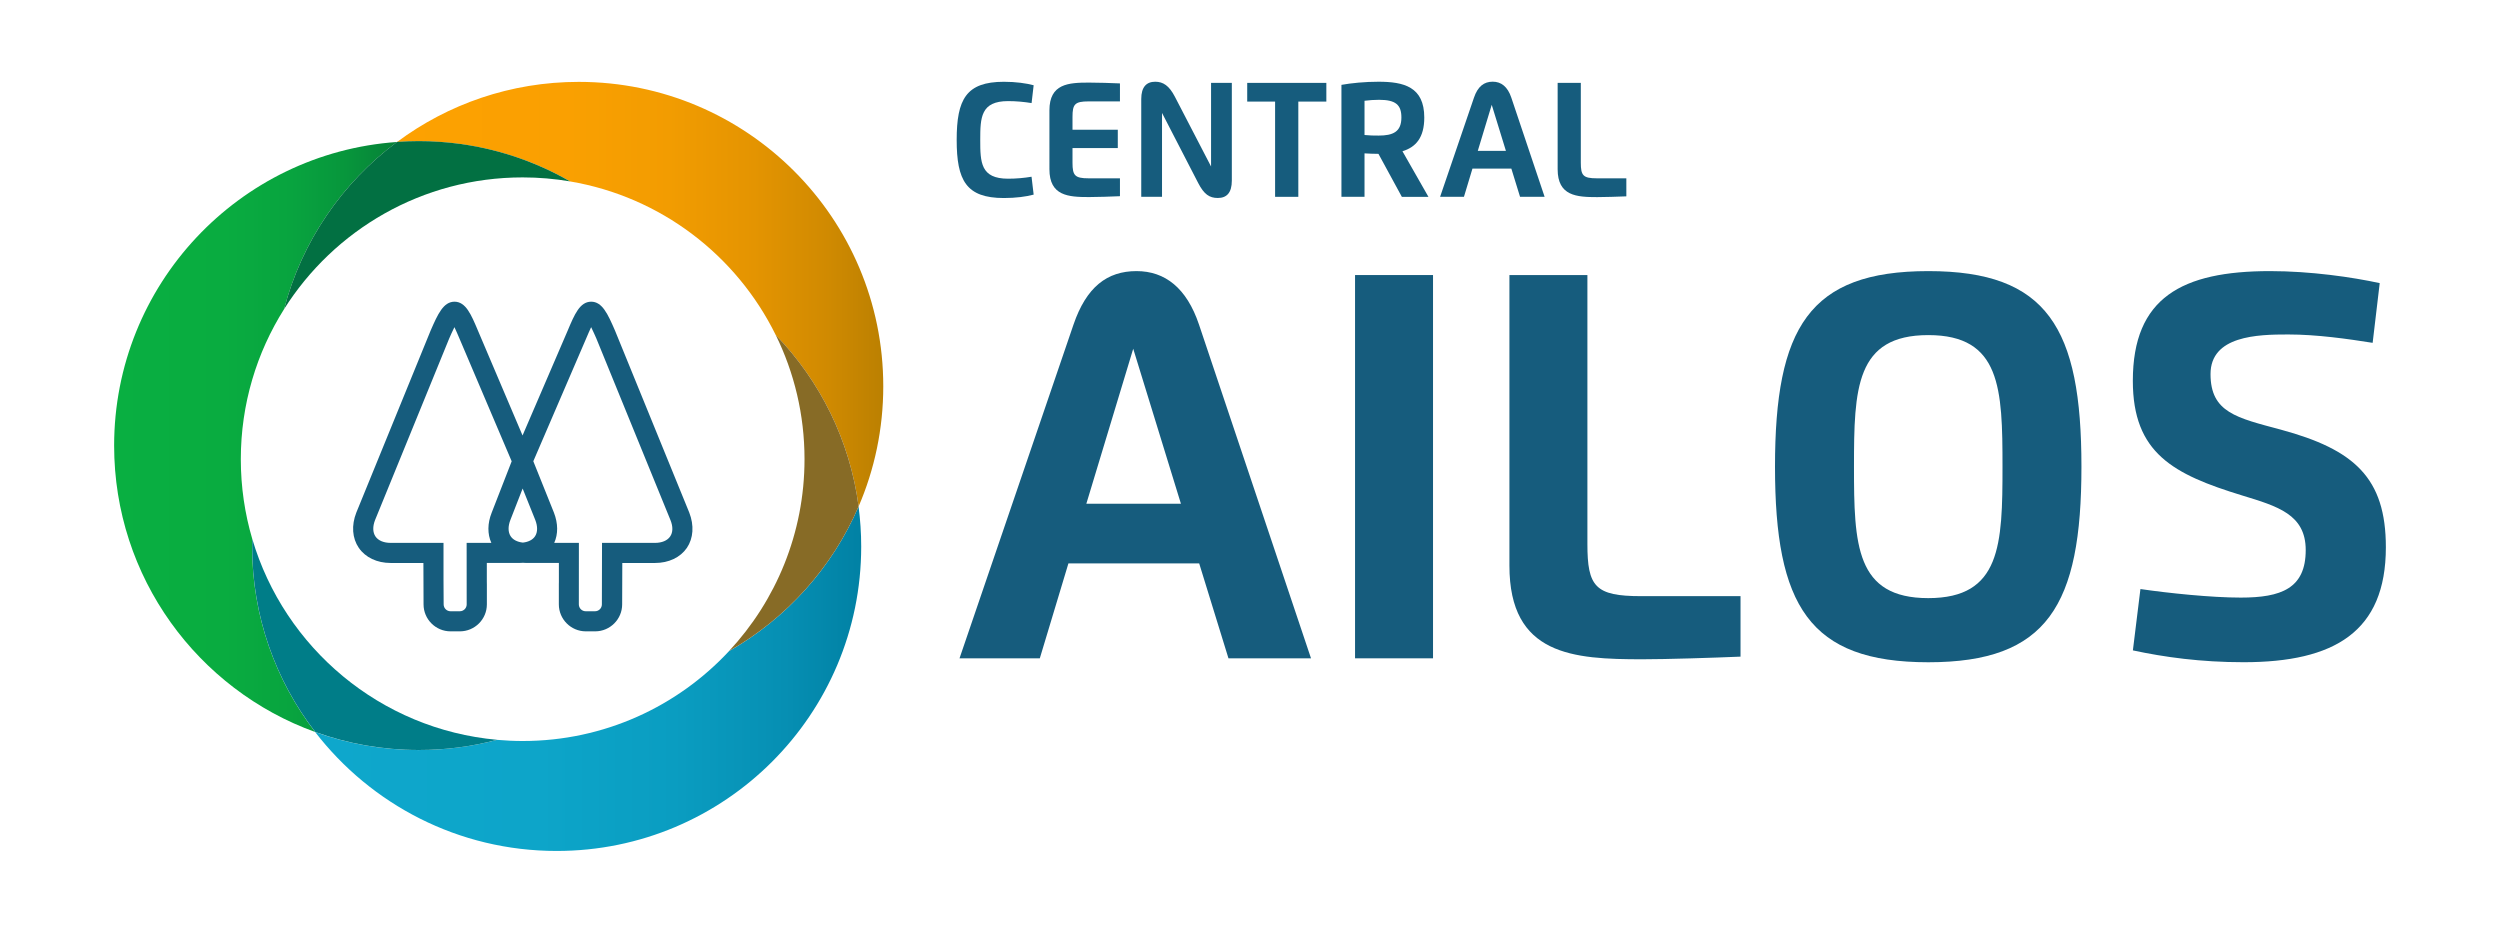
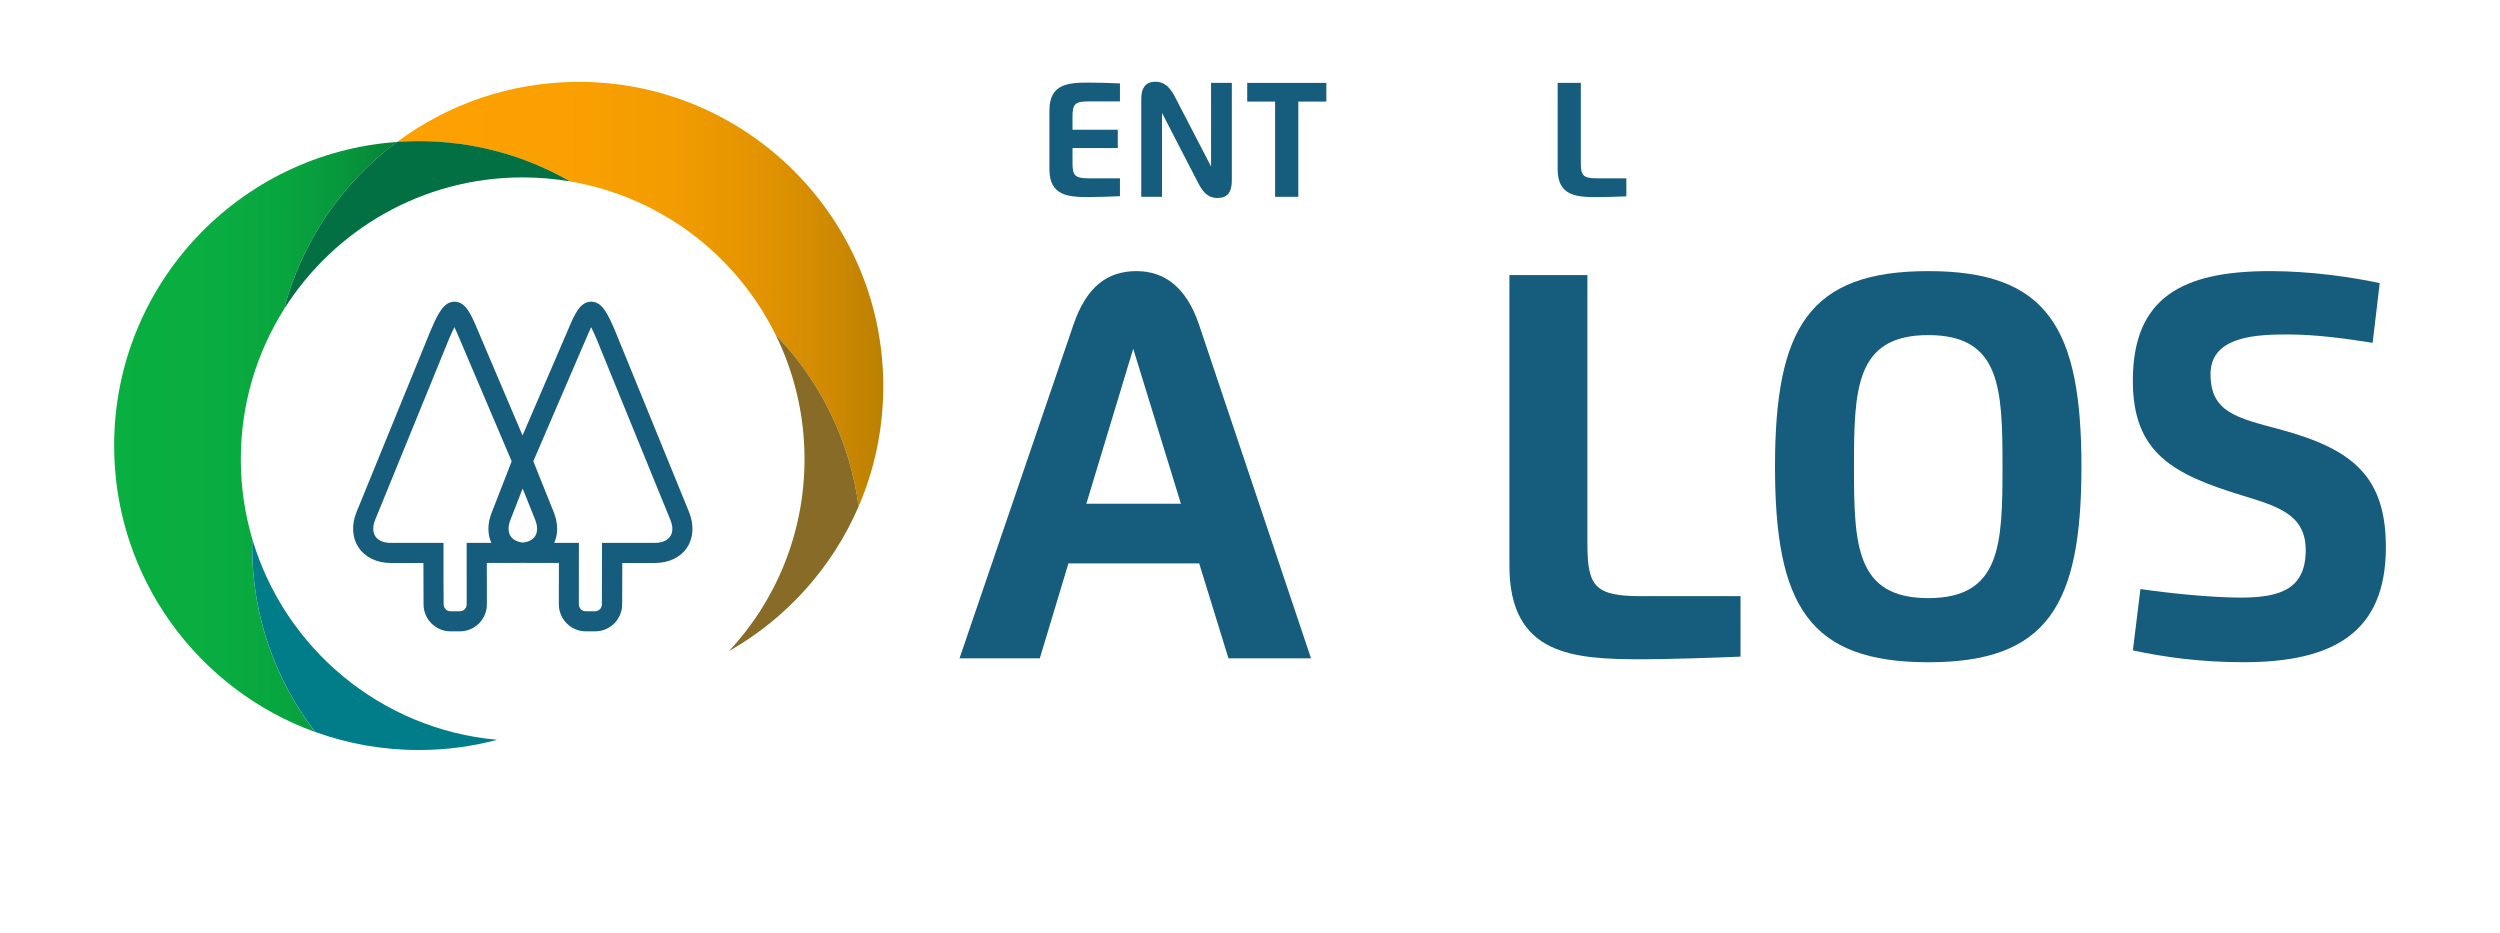
<svg xmlns="http://www.w3.org/2000/svg" version="1.1" id="Camada_1" x="0px" y="0px" viewBox="0 0 520 194" style="enable-background:new 0 0 520 194;" xml:space="preserve">
  <style type="text/css">
	.st0{fill:#165C7D;}
	.st1{fill:url(#SVGID_1_);}
	.st2{fill:url(#SVGID_00000122694496188124845040000010744830772301084569_);}
	.st3{fill:#876B26;}
	.st4{fill:url(#SVGID_00000126322884618192292950000004831587837198664364_);}
	.st5{fill:#007D88;}
	.st6{fill:#027042;}
	.st7{fill:#FFFFFF;}
	.st8{fill:url(#SVGID_00000109746771582817539960000001450653964491167366_);}
	.st9{fill:url(#SVGID_00000172415862095767154720000012164440659606470573_);}
	.st10{fill:url(#SVGID_00000115500719458011851060000014513229041240889477_);}
	.st11{fill:url(#SVGID_00000072281684394800097570000006912696131512008115_);}
	.st12{fill:url(#SVGID_00000139287894797729758640000005735141491332689558_);}
	.st13{fill:url(#SVGID_00000013905855894319661170000008107699182195365794_);}
	.st14{fill:url(#SVGID_00000129164950733200650920000002926615854700079243_);}
	.st15{fill:url(#SVGID_00000099648152870224316930000005377278133257202874_);}
	.st16{fill:url(#SVGID_00000080912539243935015740000016119124740792113314_);}
</style>
  <g>
    <g>
      <g>
        <g>
          <path class="st0" d="M199.58,136.93l23.71-69.42c2.67-7.8,6.98-11.12,13.1-11.12c5.95,0,10.44,3.52,13,11.12l23.3,69.42h-17.17      l-6.09-19.74h-27.2l-5.95,19.74H199.58z M245.63,104.77l-9.92-32.23l-9.75,32.23H245.63z" />
-           <path class="st0" d="M281.85,57.21h16.22v79.72h-16.22V57.21z" />
          <path class="st0" d="M362.03,136.58c-5.64,0.24-15.39,0.55-20.39,0.55c-14.4,0-27.68-0.79-27.68-19.47V57.21h16.22v55.94      c0,8.86,1.61,10.85,11.15,10.85h20.7V136.58z" />
          <path class="st0" d="M369.2,97.07c0-28.88,7.08-40.68,31.89-40.68c24.77,0,31.85,11.8,31.85,40.68s-7.08,40.68-31.85,40.68      C376.28,137.75,369.2,125.94,369.2,97.07z M416.52,97.07c0-16.25-0.34-27.37-15.43-27.37c-15.12,0-15.46,11.12-15.46,27.37      c0,16.25,0.34,27.34,15.46,27.34C416.18,124.4,416.52,113.32,416.52,97.07z" />
          <path class="st0" d="M459.79,77.81c0,8,5.47,9.1,14.64,11.56c15.26,4.14,21.83,10.02,21.83,24.46      c0,17.58-10.71,23.91-29.59,23.91c-8.96,0-16.52-1.06-23.03-2.46l1.57-12.76c5.85,0.86,14.75,1.78,20.87,1.78      c8.38,0,13.51-1.88,13.51-9.89c0-7.42-5.85-9.1-13.24-11.36c-14.3-4.38-22.72-8.79-22.72-23.84c0-17.28,10.2-22.82,28.53-22.82      c8.45,0,17.14,1.26,22.82,2.5l-1.47,12.42c-5.17-0.82-11.6-1.74-17.55-1.74C469.54,69.56,459.79,69.84,459.79,77.81z" />
        </g>
        <g>
-           <path class="st0" d="M215,40.48c-1.55,0.42-3.72,0.71-6.19,0.71c-7.87,0-9.82-3.68-9.82-12.09c0-8.42,1.95-12.09,9.82-12.09      c2.48,0,4.65,0.31,6.19,0.72l-0.43,3.71c-1.56-0.25-3.19-0.41-4.88-0.41c-5.69,0-5.8,3.41-5.8,8.07c0,4.68,0.08,8.07,5.8,8.07      c1.67,0,3.35-0.15,4.87-0.41L215,40.48z" />
          <path class="st0" d="M232.95,21.09h-6.54c-2.84,0-3.33,0.59-3.33,3.2v2.69h9.42v3.82h-9.42v3.07c0,2.62,0.49,3.22,3.33,3.22      h6.54v3.72c-1.67,0.08-4.85,0.18-6.44,0.18c-4.28,0-8.23-0.23-8.23-5.79V22.96c0-5.55,3.95-5.78,8.23-5.78      c1.72,0,4.8,0.09,6.44,0.17V21.09z" />
          <path class="st0" d="M251.9,34.63V17.24h4.32v20.33c0,2.52-1.06,3.61-2.91,3.61c-1.76,0-2.87-0.76-4.09-3.12l-7.52-14.57v17.44      h-4.32V20.6c0-2.52,1.09-3.6,2.91-3.6c1.65,0,2.89,0.82,4.08,3.11L251.9,34.63z" />
          <path class="st0" d="M275.88,21.13h-5.83v19.81h-4.83V21.13h-5.8v-3.89h16.46V21.13z" />
-           <path class="st0" d="M283.82,40.94h-4.8V17.65c2.05-0.37,4.87-0.65,7.71-0.65c5.24,0,9.52,1.04,9.52,7.45      c0,4.19-1.76,6.16-4.54,7.01l5.41,9.49h-5.53L286.72,32c-0.97,0-2.07-0.05-2.9-0.1V40.94z M283.82,28.08      c0.98,0.11,1.94,0.12,2.93,0.12c2.98,0,4.74-0.76,4.74-3.77c0-2.62-1.18-3.67-4.64-3.67c-0.95,0-2.06,0.07-3.03,0.2V28.08z" />
-           <path class="st0" d="M299.54,40.94l7.05-20.64c0.79-2.32,2.08-3.31,3.9-3.31c1.77,0,3.1,1.05,3.86,3.31l6.93,20.64h-5.11      l-1.81-5.87h-8.09l-1.77,5.87H299.54z M313.23,31.38l-2.95-9.58l-2.9,9.58H313.23z" />
          <path class="st0" d="M338.28,40.84c-1.68,0.07-4.58,0.16-6.06,0.16c-4.28,0-8.23-0.23-8.23-5.79V17.24h4.82v16.63      c0,2.63,0.48,3.22,3.32,3.22h6.15V40.84z" />
        </g>
        <g>
          <g>
            <path class="st0" d="M143.36,106.6l-15.44-37.84c-1.52-3.5-2.66-6.01-4.97-6.01c-2.35,0.02-3.46,2.66-4.86,5.99l-9.4,21.84       l-9.28-21.82c-1.41-3.35-2.52-5.99-4.87-6.01c-2.3,0.02-3.45,2.51-4.99,6.06l-15.44,37.82c-1.04,2.65-0.85,5.32,0.52,7.32       c1.37,2,3.79,3.15,6.64,3.15h6.8l0.03,8.61c0,3.09,2.52,5.61,5.61,5.61h1.95c3.09,0,5.61-2.52,5.61-5.61v-4.22       c0-0.14,0-0.3-0.01-0.45v-3.95h6.84c0.23,0,0.44-0.02,0.66-0.03c0.21,0.02,0.42,0.03,0.65,0.03h6.84v3.95       c-0.01,0.15-0.01,0.31-0.01,0.45v4.22c0,3.09,2.52,5.61,5.61,5.61h1.95c3.09,0,5.61-2.52,5.61-5.61l0.03-8.61h6.8       c2.85,0,5.27-1.15,6.64-3.15C144.22,111.95,144.41,109.28,143.36,106.6z M102.2,112.92h-5.14l0.01,12.8       c0,0.78-0.64,1.42-1.42,1.42h-1.95c-0.78,0-1.42-0.64-1.42-1.42l-0.03-5.11v-7.69H81.28c-1.46,0-2.59-0.47-3.18-1.33       c-0.58-0.85-0.61-2.08-0.09-3.41l15.41-37.74c0.21-0.48,0.66-1.52,1.1-2.39c0.29,0.6,0.63,1.38,1.04,2.35l10.87,25.55       l-4.16,10.69C101.38,108.87,101.37,111.07,102.2,112.92z M111.31,111.51c-0.47,0.75-1.38,1.22-2.55,1.35       c-1.18-0.13-2.09-0.6-2.57-1.36c-0.53-0.85-0.54-2.04-0.03-3.35l2.55-6.54l2.63,6.55       C111.85,109.48,111.84,110.67,111.31,111.51z M139.39,111.59c-0.58,0.85-1.71,1.33-3.18,1.33h-10.99l-0.03,12.8       c0,0.78-0.64,1.42-1.42,1.42h-1.95c-0.78,0-1.42-0.64-1.42-1.42l0.01-12.8h-5.13c0.83-1.85,0.81-4.04-0.06-6.29l-4.29-10.69       l11-25.55c0.4-0.96,0.75-1.74,1.03-2.34c0.43,0.87,0.88,1.9,1.08,2.35l15.41,37.76C140.01,109.52,139.98,110.74,139.39,111.59z       " />
          </g>
          <g>
            <linearGradient id="SVGID_1_" gradientUnits="userSpaceOnUse" x1="65.566" y1="141.173" x2="179.134" y2="141.173">
              <stop offset="0" style="stop-color:#0EA7CC" />
              <stop offset="0.411" style="stop-color:#0DA5C9" />
              <stop offset="0.658" style="stop-color:#0A9DC1" />
              <stop offset="0.861" style="stop-color:#068FB3" />
              <stop offset="1" style="stop-color:#0181A4" />
            </linearGradient>
-             <path class="st1" d="M151.64,135.43c-10.7,11.5-25.97,18.7-42.93,18.7c-1.79,0-3.56-0.09-5.32-0.24       c-5.21,1.38-10.67,2.12-16.32,2.12c-7.55,0-14.8-1.32-21.52-3.75C77.15,167.3,95.34,177,115.79,177       c34.98,0,63.34-28.35,63.34-63.32c0-2.82-0.19-5.6-0.55-8.33C173.11,118.07,163.59,128.63,151.64,135.43z" />
            <linearGradient id="SVGID_00000179617572677837447740000003014236979627061651_" gradientUnits="userSpaceOnUse" x1="82.591" y1="61.184" x2="183.719" y2="61.184">
              <stop offset="0" style="stop-color:#FDA101" />
              <stop offset="0.35" style="stop-color:#FAA001" />
              <stop offset="0.56" style="stop-color:#F29C01" />
              <stop offset="0.734" style="stop-color:#E49401" />
              <stop offset="0.886" style="stop-color:#D08A01" />
              <stop offset="1" style="stop-color:#BB8001" />
            </linearGradient>
            <path style="fill:url(#SVGID_00000179617572677837447740000003014236979627061651_);" d="M118.59,37.74       c18.83,3.19,34.61,15.36,42.77,31.96c9.19,9.51,15.42,21.88,17.23,35.65c3.3-7.67,5.13-16.12,5.13-25       c0-34.97-28.36-63.32-63.34-63.32c-14.16,0-27.24,4.65-37.79,12.5c1.48-0.1,2.98-0.16,4.49-0.16       C98.55,29.36,109.31,32.41,118.59,37.74z" />
            <path class="st3" d="M167.34,95.51c0,15.42-5.96,29.45-15.7,39.91c11.95-6.79,21.47-17.36,26.95-30.08       c-1.81-13.77-8.05-26.15-17.23-35.65C165.19,77.48,167.34,86.25,167.34,95.51z" />
            <linearGradient id="SVGID_00000024003487210710922820000004931995955404757127_" gradientUnits="userSpaceOnUse" x1="23.741" y1="90.889" x2="82.591" y2="90.889">
              <stop offset="0" style="stop-color:#09AF41" />
              <stop offset="0.39" style="stop-color:#09AC40" />
              <stop offset="0.625" style="stop-color:#08A43F" />
              <stop offset="0.818" style="stop-color:#07963C" />
              <stop offset="0.988" style="stop-color:#068237" />
              <stop offset="1" style="stop-color:#068037" />
            </linearGradient>
            <path style="fill:url(#SVGID_00000024003487210710922820000004931995955404757127_);" d="M52.47,112.1       c-1.55-5.26-2.38-10.82-2.38-16.58c0-11.48,3.3-22.18,9-31.22c3.69-14.11,12.12-26.31,23.5-34.77       c-32.89,2.3-58.85,29.7-58.85,63.16c0,27.42,17.43,50.77,41.82,59.57c-8.22-10.68-13.12-24.06-13.12-38.58       C52.45,113.15,52.46,112.62,52.47,112.1z" />
            <path class="st5" d="M103.4,153.88c-24.26-2.18-44.25-19.13-50.93-41.79c-0.01,0.53-0.02,1.05-0.02,1.58       c0,14.52,4.89,27.9,13.12,38.58c6.72,2.43,13.96,3.75,21.52,3.75C92.72,156.01,98.19,155.27,103.4,153.88z" />
            <path class="st6" d="M59.09,64.29C69.47,47.84,87.81,36.9,108.71,36.9c3.36,0,6.66,0.29,9.87,0.83       c-9.28-5.33-20.03-8.38-31.5-8.38c-1.51,0-3.01,0.06-4.49,0.16C71.21,37.99,62.78,50.18,59.09,64.29z" />
          </g>
        </g>
      </g>
    </g>
  </g>
</svg>